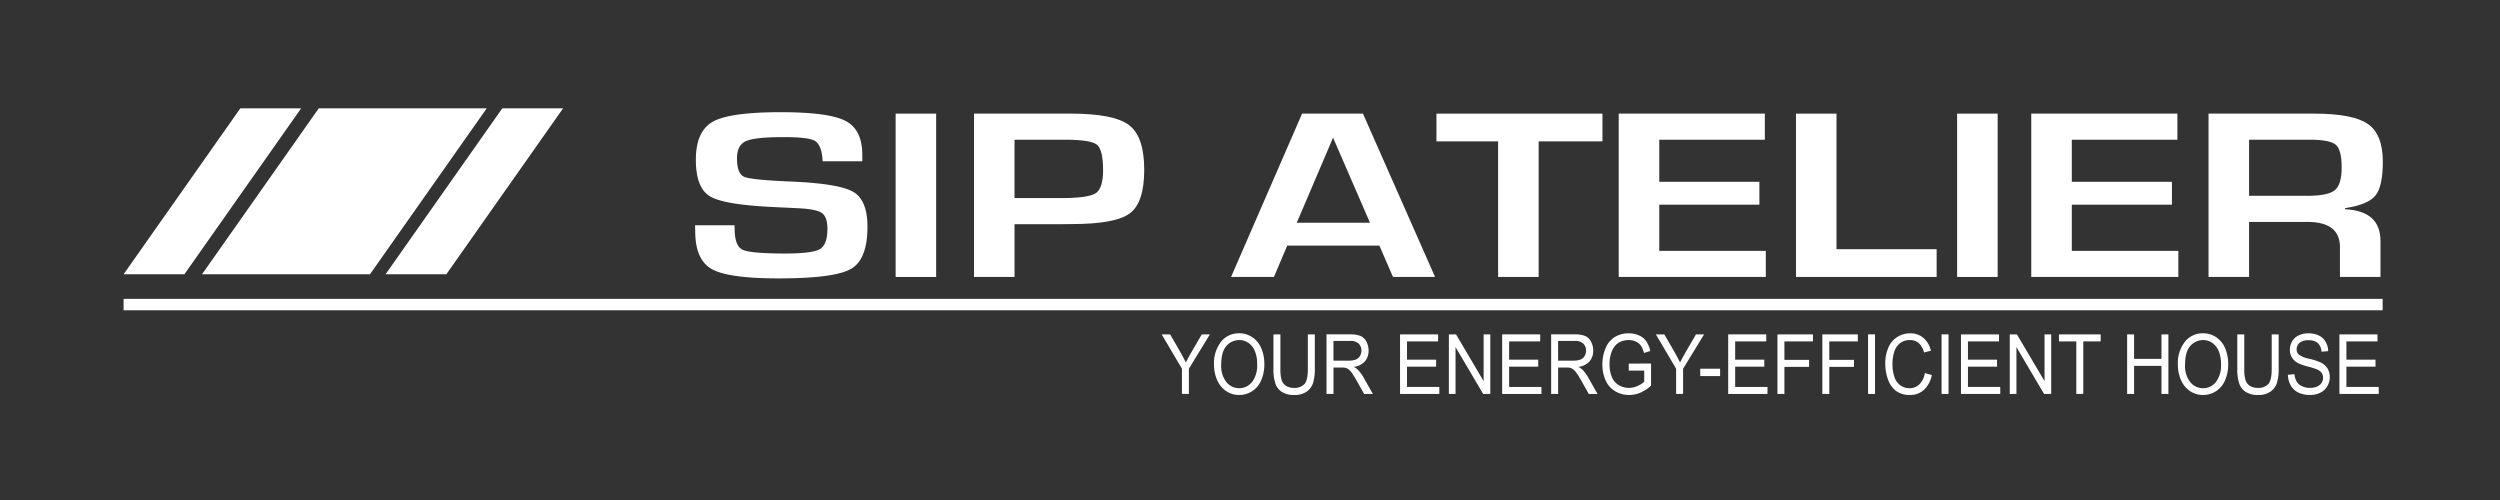
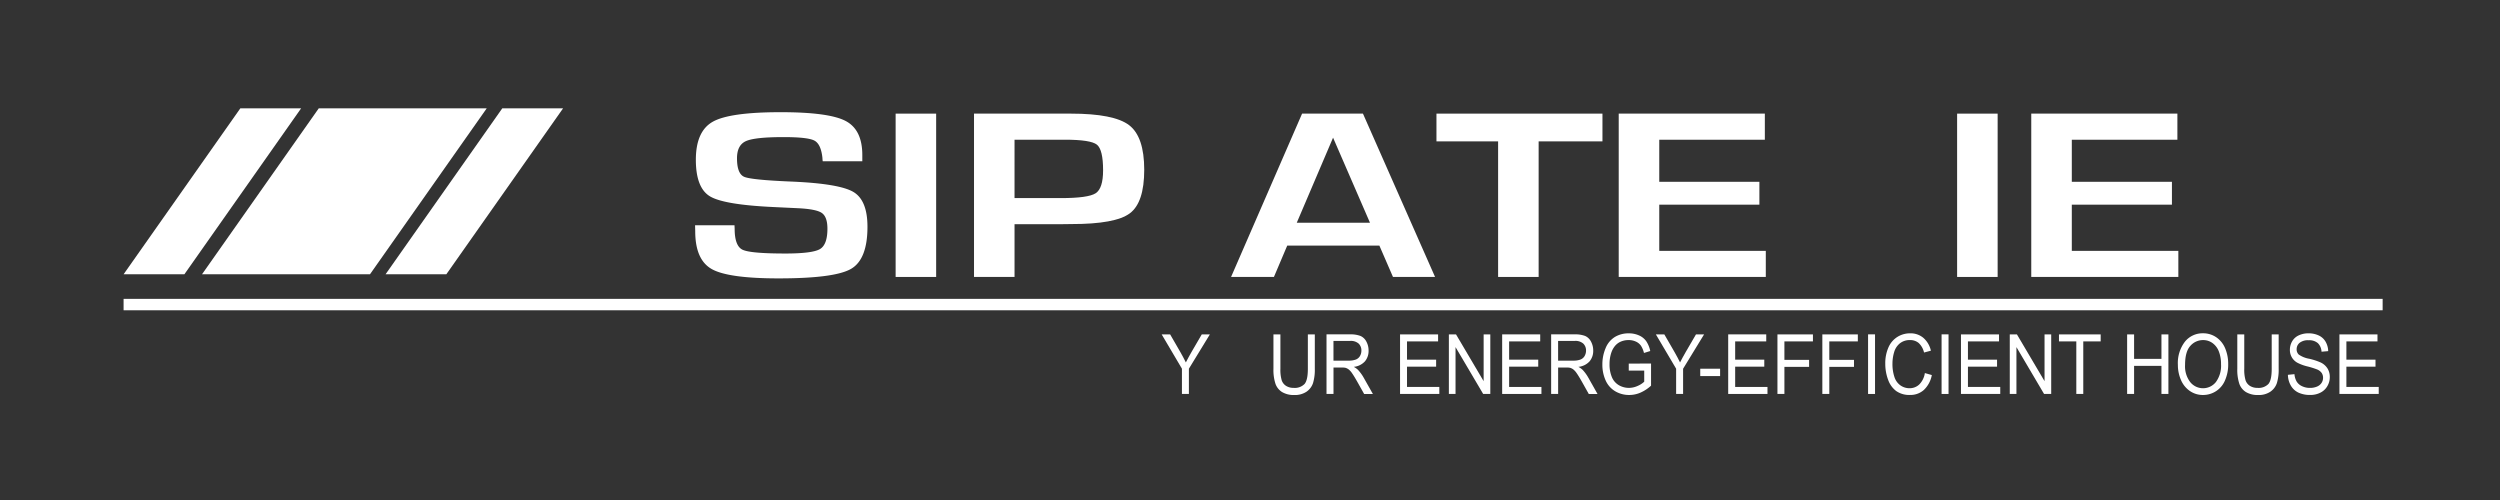
<svg xmlns="http://www.w3.org/2000/svg" width="600" height="120" viewBox="0 0 600 120">
  <rect x="0" y="0" width="600" height="120" fill="#333333" stroke="none" />
  <defs>
    <clipPath id="clip-path">
      <rect id="Rectangle_1035" data-name="Rectangle 1035" width="542.217" height="68.794" fill="none" />
    </clipPath>
  </defs>
  <g id="Group_704" data-name="Group 704" transform="translate(102 293)">
    <rect id="Rectangle_1024" data-name="Rectangle 1024" width="600" height="120" transform="translate(-102 -293)" fill="rgba(43,43,43,0)" opacity="0.997" />
    <g id="Group_703" data-name="Group 703" transform="translate(-72.339 -267)">
      <path id="Path_431" data-name="Path 431" d="M28.02,0,0,39.83H14.589L42.609,0Z" transform="translate(0 0)" fill="#fff" />
      <path id="Path_432" data-name="Path 432" d="M34.544,0,6.521,39.83H46.835L74.856,0Z" transform="translate(12.298 0)" fill="#fff" />
      <path id="Path_433" data-name="Path 433" d="M49.8,0,21.785,39.83H36.371L64.394,0Z" transform="translate(41.086 0)" fill="#fff" />
      <rect id="Rectangle_1029" data-name="Rectangle 1029" width="542.171" height="2.739" transform="translate(0 45.727)" fill="#fff" />
      <g id="Group_702" data-name="Group 702" transform="translate(0 0.001)">
        <g id="Group_701" data-name="Group 701" clip-path="url(#clip-path)">
          <path id="Path_434" data-name="Path 434" d="M87.663,12.1h-9.5a6.622,6.622,0,0,1-.072-.805q-.342-3.3-1.916-4.15T68.739,6.3q-6.909,0-9.03.975t-2.121,4.107q0,3.706,1.729,4.45T70.73,16.976q11.45.489,14.811,2.5T88.9,27.833q0,7.81-3.945,10.092T67.576,40.209q-12.091,0-16.052-2.24T47.562,28.9l-.038-1.437h9.463l.038.834q0,4.108,1.879,5.025t10.248.918q6.532,0,8.338-1.062t1.8-4.909q0-2.844-1.371-3.778t-5.913-1.134l-5.371-.257q-12.165-.545-15.541-2.586T47.712,11.75q0-6.861,4.075-9.146T68.064.321q11.563,0,15.582,2.1T87.663,10.6Z" transform="translate(89.631 0.604)" fill="#fff" />
          <rect id="Rectangle_1030" data-name="Rectangle 1030" width="9.726" height="39.198" transform="translate(185.29 1.27)" fill="#fff" />
          <path id="Path_435" data-name="Path 435" d="M70.721,39.638V.44H93.927q10.4,0,14.023,2.773t3.625,10.7q0,7.866-3.455,10.453T94.152,26.945l-2.254.029H80.447V39.638Zm9.726-18.924H91.523q6.61,0,8.393-1.163t1.784-5.5q0-4.965-1.483-6.159T92.5,6.7H80.447Z" transform="translate(133.38 0.828)" fill="#fff" />
          <path id="Path_436" data-name="Path 436" d="M127.693,32.114H105.578l-3.192,7.524H92.1L109.145.44h14.606l17.307,39.2h-10.1Zm-2.254-5.483-8.86-20.419-8.713,20.419Z" transform="translate(173.696 0.828)" fill="#fff" />
          <path id="Path_437" data-name="Path 437" d="M133.7,7.1V39.638h-9.726V7.1H109.179V.44h39.838V7.1Z" transform="translate(205.912 0.829)" fill="#fff" />
          <path id="Path_438" data-name="Path 438" d="M134.062,6.7V16.808h24.032v5.486H134.062V33.379h25.57v6.26h-35.3V.441h35.071V6.7Z" transform="translate(234.499 0.83)" fill="#fff" />
-           <path id="Path_439" data-name="Path 439" d="M148.8.44V32.974h24.032v6.664H139.076V.44Z" transform="translate(262.299 0.829)" fill="#fff" />
          <rect id="Rectangle_1031" data-name="Rectangle 1031" width="9.726" height="39.198" transform="translate(440.047 1.27)" fill="#fff" />
          <path id="Path_440" data-name="Path 440" d="M168.369,6.7V16.808H192.4v5.486H168.369V33.379h25.57v6.26h-35.3V.441h35.071V6.7Z" transform="translate(299.203 0.83)" fill="#fff" />
-           <path id="Path_441" data-name="Path 441" d="M173.384,39.638V.44h25.27q9.424,0,12.993,2.5t3.567,9.045q0,5.944-1.784,8.127t-7.3,3.016v.257q8.519.407,8.522,7.61v8.644h-9.726V32.489q0-6.061-7.81-6.061H183.11V39.638Zm9.726-19.469h13.968q4.991,0,6.626-1.365t1.634-5.469q0-4.195-1.408-5.414T197.753,6.7H183.11Z" transform="translate(327.004 0.828)" fill="#fff" />
          <path id="Path_442" data-name="Path 442" d="M91.192,33.1V27.041L86.326,18.8h2.032l2.491,4.315q.688,1.208,1.284,2.418Q92.7,24.408,93.509,23l2.447-4.2H97.9l-5.039,8.245V33.1Z" transform="translate(162.812 35.448)" fill="#fff" />
-           <path id="Path_443" data-name="Path 443" d="M90.681,26.3a8.42,8.42,0,0,1,1.688-5.576,5.42,5.42,0,0,1,4.358-2.017,5.536,5.536,0,0,1,3.154.947,6,6,0,0,1,2.141,2.641,9.6,9.6,0,0,1,.733,3.841,9.376,9.376,0,0,1-.773,3.893,5.68,5.68,0,0,1-5.264,3.483,5.453,5.453,0,0,1-3.186-.975,6.064,6.064,0,0,1-2.127-2.664,8.947,8.947,0,0,1-.724-3.573m1.723.029A6.225,6.225,0,0,0,93.631,30.4a3.943,3.943,0,0,0,6.185-.014,6.6,6.6,0,0,0,1.221-4.266,8.176,8.176,0,0,0-.522-3.048,4.433,4.433,0,0,0-1.524-2.023,3.8,3.8,0,0,0-2.254-.716,4.022,4.022,0,0,0-3.053,1.38Q92.4,23.1,92.4,26.33" transform="translate(171.025 35.282)" fill="#fff" />
          <path id="Path_444" data-name="Path 444" d="M103.881,18.8h1.671v8.266a11.034,11.034,0,0,1-.43,3.426,4.065,4.065,0,0,1-1.556,2.063,5,5,0,0,1-2.95.8,5.481,5.481,0,0,1-2.9-.7,3.817,3.817,0,0,1-1.61-2.006,10.663,10.663,0,0,1-.482-3.584V18.8h1.671V27.05A9.045,9.045,0,0,0,97.6,29.8a2.555,2.555,0,0,0,1.05,1.359,3.286,3.286,0,0,0,1.821.479,3.249,3.249,0,0,0,2.629-.947q.784-.948.782-3.642Z" transform="translate(180.342 35.448)" fill="#fff" />
          <path id="Path_445" data-name="Path 445" d="M100.035,33.1V18.8h5.6a6.638,6.638,0,0,1,2.566.387,2.92,2.92,0,0,1,1.405,1.359,4.5,4.5,0,0,1,.525,2.159,3.884,3.884,0,0,1-.869,2.566,4.189,4.189,0,0,1-2.687,1.328,4.464,4.464,0,0,1,1.007.713,9.728,9.728,0,0,1,1.385,1.9l2.2,3.9h-2.1l-1.671-2.978c-.488-.86-.889-1.515-1.206-1.971a4.047,4.047,0,0,0-.848-.955,2.418,2.418,0,0,0-.762-.381,4.4,4.4,0,0,0-.932-.069h-1.937V33.1Zm1.671-7.994H105.3a4.793,4.793,0,0,0,1.789-.268,1.964,1.964,0,0,0,.984-.857,2.577,2.577,0,0,0,.335-1.284,2.269,2.269,0,0,0-.649-1.668,2.806,2.806,0,0,0-2.055-.655h-4Z" transform="translate(188.667 35.446)" fill="#fff" />
          <path id="Path_446" data-name="Path 446" d="M106.15,33.1V18.8h9.131v1.688h-7.46v4.381h6.987v1.68h-6.987v4.869h7.755V33.1Z" transform="translate(200.2 35.448)" fill="#fff" />
          <path id="Path_447" data-name="Path 447" d="M110.21,33.1V18.8h1.714l6.632,11.232V18.8h1.6V33.1h-1.714l-6.632-11.244V33.1Z" transform="translate(207.857 35.448)" fill="#fff" />
          <path id="Path_448" data-name="Path 448" d="M114.642,33.1V18.8h9.131v1.688h-7.46v4.381H123.3v1.68h-6.987v4.869h7.755V33.1Z" transform="translate(216.216 35.448)" fill="#fff" />
          <path id="Path_449" data-name="Path 449" d="M118.716,33.1V18.8h5.6a6.638,6.638,0,0,1,2.566.387,2.921,2.921,0,0,1,1.405,1.359,4.5,4.5,0,0,1,.525,2.159,3.884,3.884,0,0,1-.869,2.566,4.189,4.189,0,0,1-2.687,1.328,4.463,4.463,0,0,1,1.007.713,9.728,9.728,0,0,1,1.385,1.9l2.2,3.9h-2.1l-1.671-2.978c-.488-.86-.889-1.515-1.206-1.971a4.047,4.047,0,0,0-.848-.955,2.418,2.418,0,0,0-.762-.381,4.4,4.4,0,0,0-.932-.069h-1.937V33.1Zm1.671-7.994h3.593a4.793,4.793,0,0,0,1.789-.268,1.964,1.964,0,0,0,.984-.857,2.577,2.577,0,0,0,.335-1.284,2.269,2.269,0,0,0-.649-1.668,2.806,2.806,0,0,0-2.055-.655h-4Z" transform="translate(223.899 35.446)" fill="#fff" />
          <path id="Path_450" data-name="Path 450" d="M129.307,27.65V25.97l5.351-.009v5.307a9.189,9.189,0,0,1-2.543,1.674,6.749,6.749,0,0,1-2.687.563,6.494,6.494,0,0,1-3.382-.9,5.668,5.668,0,0,1-2.294-2.609,9.138,9.138,0,0,1-.776-3.818,9.891,9.891,0,0,1,.771-3.9,5.592,5.592,0,0,1,2.219-2.69,6.3,6.3,0,0,1,3.333-.877,5.923,5.923,0,0,1,2.476.5,4.143,4.143,0,0,1,1.737,1.4,6.658,6.658,0,0,1,.955,2.343l-1.507.468a5.685,5.685,0,0,0-.707-1.717,2.957,2.957,0,0,0-1.206-1,3.964,3.964,0,0,0-1.74-.375,4.611,4.611,0,0,0-1.983.4,3.707,3.707,0,0,0-1.345,1.039,5.078,5.078,0,0,0-.8,1.414,8.4,8.4,0,0,0-.482,2.88,7.8,7.8,0,0,0,.58,3.2,4.029,4.029,0,0,0,1.694,1.913,4.759,4.759,0,0,0,2.361.623,5.051,5.051,0,0,0,2.118-.473,5.364,5.364,0,0,0,1.57-1.01V27.65Z" transform="translate(231.932 35.29)" fill="#fff" />
          <path id="Path_451" data-name="Path 451" d="M132.289,33.1V27.041L127.423,18.8h2.032l2.491,4.315q.688,1.208,1.284,2.418.567-1.121,1.377-2.528l2.447-4.2H139l-5.039,8.245V33.1Z" transform="translate(240.321 35.448)" fill="#fff" />
          <rect id="Rectangle_1032" data-name="Rectangle 1032" width="4.765" height="1.766" transform="translate(378.399 62.491)" fill="#fff" />
          <path id="Path_452" data-name="Path 452" d="M133.439,33.1V18.8h9.131v1.688h-7.46v4.381H142.1v1.68H135.11v4.869h7.755V33.1Z" transform="translate(251.668 35.448)" fill="#fff" />
          <path id="Path_453" data-name="Path 453" d="M137.535,33.1V18.8h8.519v1.688h-6.848v4.43h5.925V26.6h-5.925v6.5Z" transform="translate(259.391 35.448)" fill="#fff" />
          <path id="Path_454" data-name="Path 454" d="M141.268,33.1V18.8h8.519v1.688h-6.848v4.43h5.925V26.6h-5.925v6.5Z" transform="translate(266.433 35.448)" fill="#fff" />
          <rect id="Rectangle_1033" data-name="Rectangle 1033" width="1.671" height="14.306" transform="translate(418.676 54.243)" fill="#fff" />
          <path id="Path_455" data-name="Path 455" d="M156,28.246l1.671.479a6.561,6.561,0,0,1-1.89,3.556A4.822,4.822,0,0,1,152.44,33.5a5.462,5.462,0,0,1-3.319-.941,5.793,5.793,0,0,1-1.948-2.727A10.89,10.89,0,0,1,146.5,26a9.379,9.379,0,0,1,.756-3.9,5.589,5.589,0,0,1,2.144-2.525,5.679,5.679,0,0,1,3.062-.866,4.753,4.753,0,0,1,3.186,1.094,5.75,5.75,0,0,1,1.8,3.074l-1.645.439a4.518,4.518,0,0,0-1.273-2.274,3.143,3.143,0,0,0-2.1-.713,3.756,3.756,0,0,0-2.433.791,4.192,4.192,0,0,0-1.374,2.124,9.641,9.641,0,0,0-.4,2.747,9.829,9.829,0,0,0,.468,3.186,3.93,3.93,0,0,0,1.46,2.035,3.755,3.755,0,0,0,2.144.672,3.336,3.336,0,0,0,2.378-.918A4.889,4.889,0,0,0,156,28.246" transform="translate(276.306 35.288)" fill="#fff" />
          <rect id="Rectangle_1034" data-name="Rectangle 1034" width="1.671" height="14.306" transform="translate(436.318 54.243)" fill="#fff" />
          <path id="Path_456" data-name="Path 456" d="M152.8,33.1V18.8h9.131v1.688h-7.46v4.381h6.987v1.68h-6.987v4.869h7.755V33.1Z" transform="translate(288.173 35.448)" fill="#fff" />
          <path id="Path_457" data-name="Path 457" d="M156.855,33.1V18.8h1.714L165.2,30.028V18.8h1.6V33.1h-1.714l-6.632-11.244V33.1Z" transform="translate(295.829 35.448)" fill="#fff" />
          <path id="Path_458" data-name="Path 458" d="M165.108,33.1V20.484h-4.162V18.8h10.009v1.688h-4.176V33.1Z" transform="translate(303.546 35.448)" fill="#fff" />
          <path id="Path_459" data-name="Path 459" d="M166.614,33.1V18.8h1.671v5.876h6.566V18.8h1.671V33.1h-1.671V26.36h-6.566V33.1Z" transform="translate(314.236 35.448)" fill="#fff" />
          <path id="Path_460" data-name="Path 460" d="M170.835,26.3a8.42,8.42,0,0,1,1.688-5.576,5.42,5.42,0,0,1,4.358-2.017,5.536,5.536,0,0,1,3.154.947,6,6,0,0,1,2.141,2.641,9.6,9.6,0,0,1,.733,3.841,9.378,9.378,0,0,1-.773,3.893,5.68,5.68,0,0,1-5.264,3.483,5.453,5.453,0,0,1-3.186-.975,6.064,6.064,0,0,1-2.127-2.664,8.946,8.946,0,0,1-.724-3.573m1.723.029a6.225,6.225,0,0,0,1.227,4.075,3.943,3.943,0,0,0,6.185-.014,6.6,6.6,0,0,0,1.221-4.266,8.176,8.176,0,0,0-.522-3.048,4.433,4.433,0,0,0-1.524-2.023,3.8,3.8,0,0,0-2.254-.716,4.022,4.022,0,0,0-3.053,1.38q-1.281,1.385-1.278,4.612" transform="translate(322.196 35.282)" fill="#fff" />
          <path id="Path_461" data-name="Path 461" d="M184.035,18.8h1.671v8.266a11.034,11.034,0,0,1-.43,3.426,4.065,4.065,0,0,1-1.556,2.063,5,5,0,0,1-2.95.8,5.481,5.481,0,0,1-2.9-.7,3.817,3.817,0,0,1-1.61-2.006,10.663,10.663,0,0,1-.482-3.584V18.8h1.671V27.05a9.045,9.045,0,0,0,.306,2.75,2.554,2.554,0,0,0,1.05,1.359,3.286,3.286,0,0,0,1.821.479,3.249,3.249,0,0,0,2.629-.947q.784-.948.782-3.642Z" transform="translate(331.513 35.448)" fill="#fff" />
          <path id="Path_462" data-name="Path 462" d="M179.983,28.665l1.576-.156a4.282,4.282,0,0,0,.522,1.76,2.919,2.919,0,0,0,1.27,1.114,4.331,4.331,0,0,0,1.939.424,4.184,4.184,0,0,0,1.688-.32,2.377,2.377,0,0,0,1.088-.886,2.22,2.22,0,0,0,.358-1.224,2.049,2.049,0,0,0-.343-1.177,2.59,2.59,0,0,0-1.137-.843,20.632,20.632,0,0,0-2.248-.7,10.533,10.533,0,0,1-2.439-.892,3.459,3.459,0,0,1-1.792-3.114,3.989,3.989,0,0,1,.543-2.023,3.488,3.488,0,0,1,1.587-1.431,5.385,5.385,0,0,1,2.317-.488,5.638,5.638,0,0,1,2.473.514,3.686,3.686,0,0,1,1.651,1.506,4.722,4.722,0,0,1,.621,2.254l-1.6.139a3.078,3.078,0,0,0-.874-2.049,3.116,3.116,0,0,0-2.2-.7,3.213,3.213,0,0,0-2.208.632,1.972,1.972,0,0,0-.693,1.515,1.728,1.728,0,0,0,.491,1.27,6.2,6.2,0,0,0,2.52,1.019,15.372,15.372,0,0,1,2.794.912,3.948,3.948,0,0,1,1.628,1.46,3.885,3.885,0,0,1,.525,2.035,4.239,4.239,0,0,1-.577,2.15,3.947,3.947,0,0,1-1.657,1.573,5.227,5.227,0,0,1-2.433.56,6.517,6.517,0,0,1-2.874-.566,4.189,4.189,0,0,1-1.818-1.7,5.3,5.3,0,0,1-.693-2.571" transform="translate(339.449 35.288)" fill="#fff" />
          <path id="Path_463" data-name="Path 463" d="M184.269,33.1V18.8H193.4v1.688h-7.46v4.381h6.987v1.68H185.94v4.869H193.7V33.1Z" transform="translate(347.533 35.448)" fill="#fff" />
        </g>
      </g>
    </g>
  </g>
</svg>